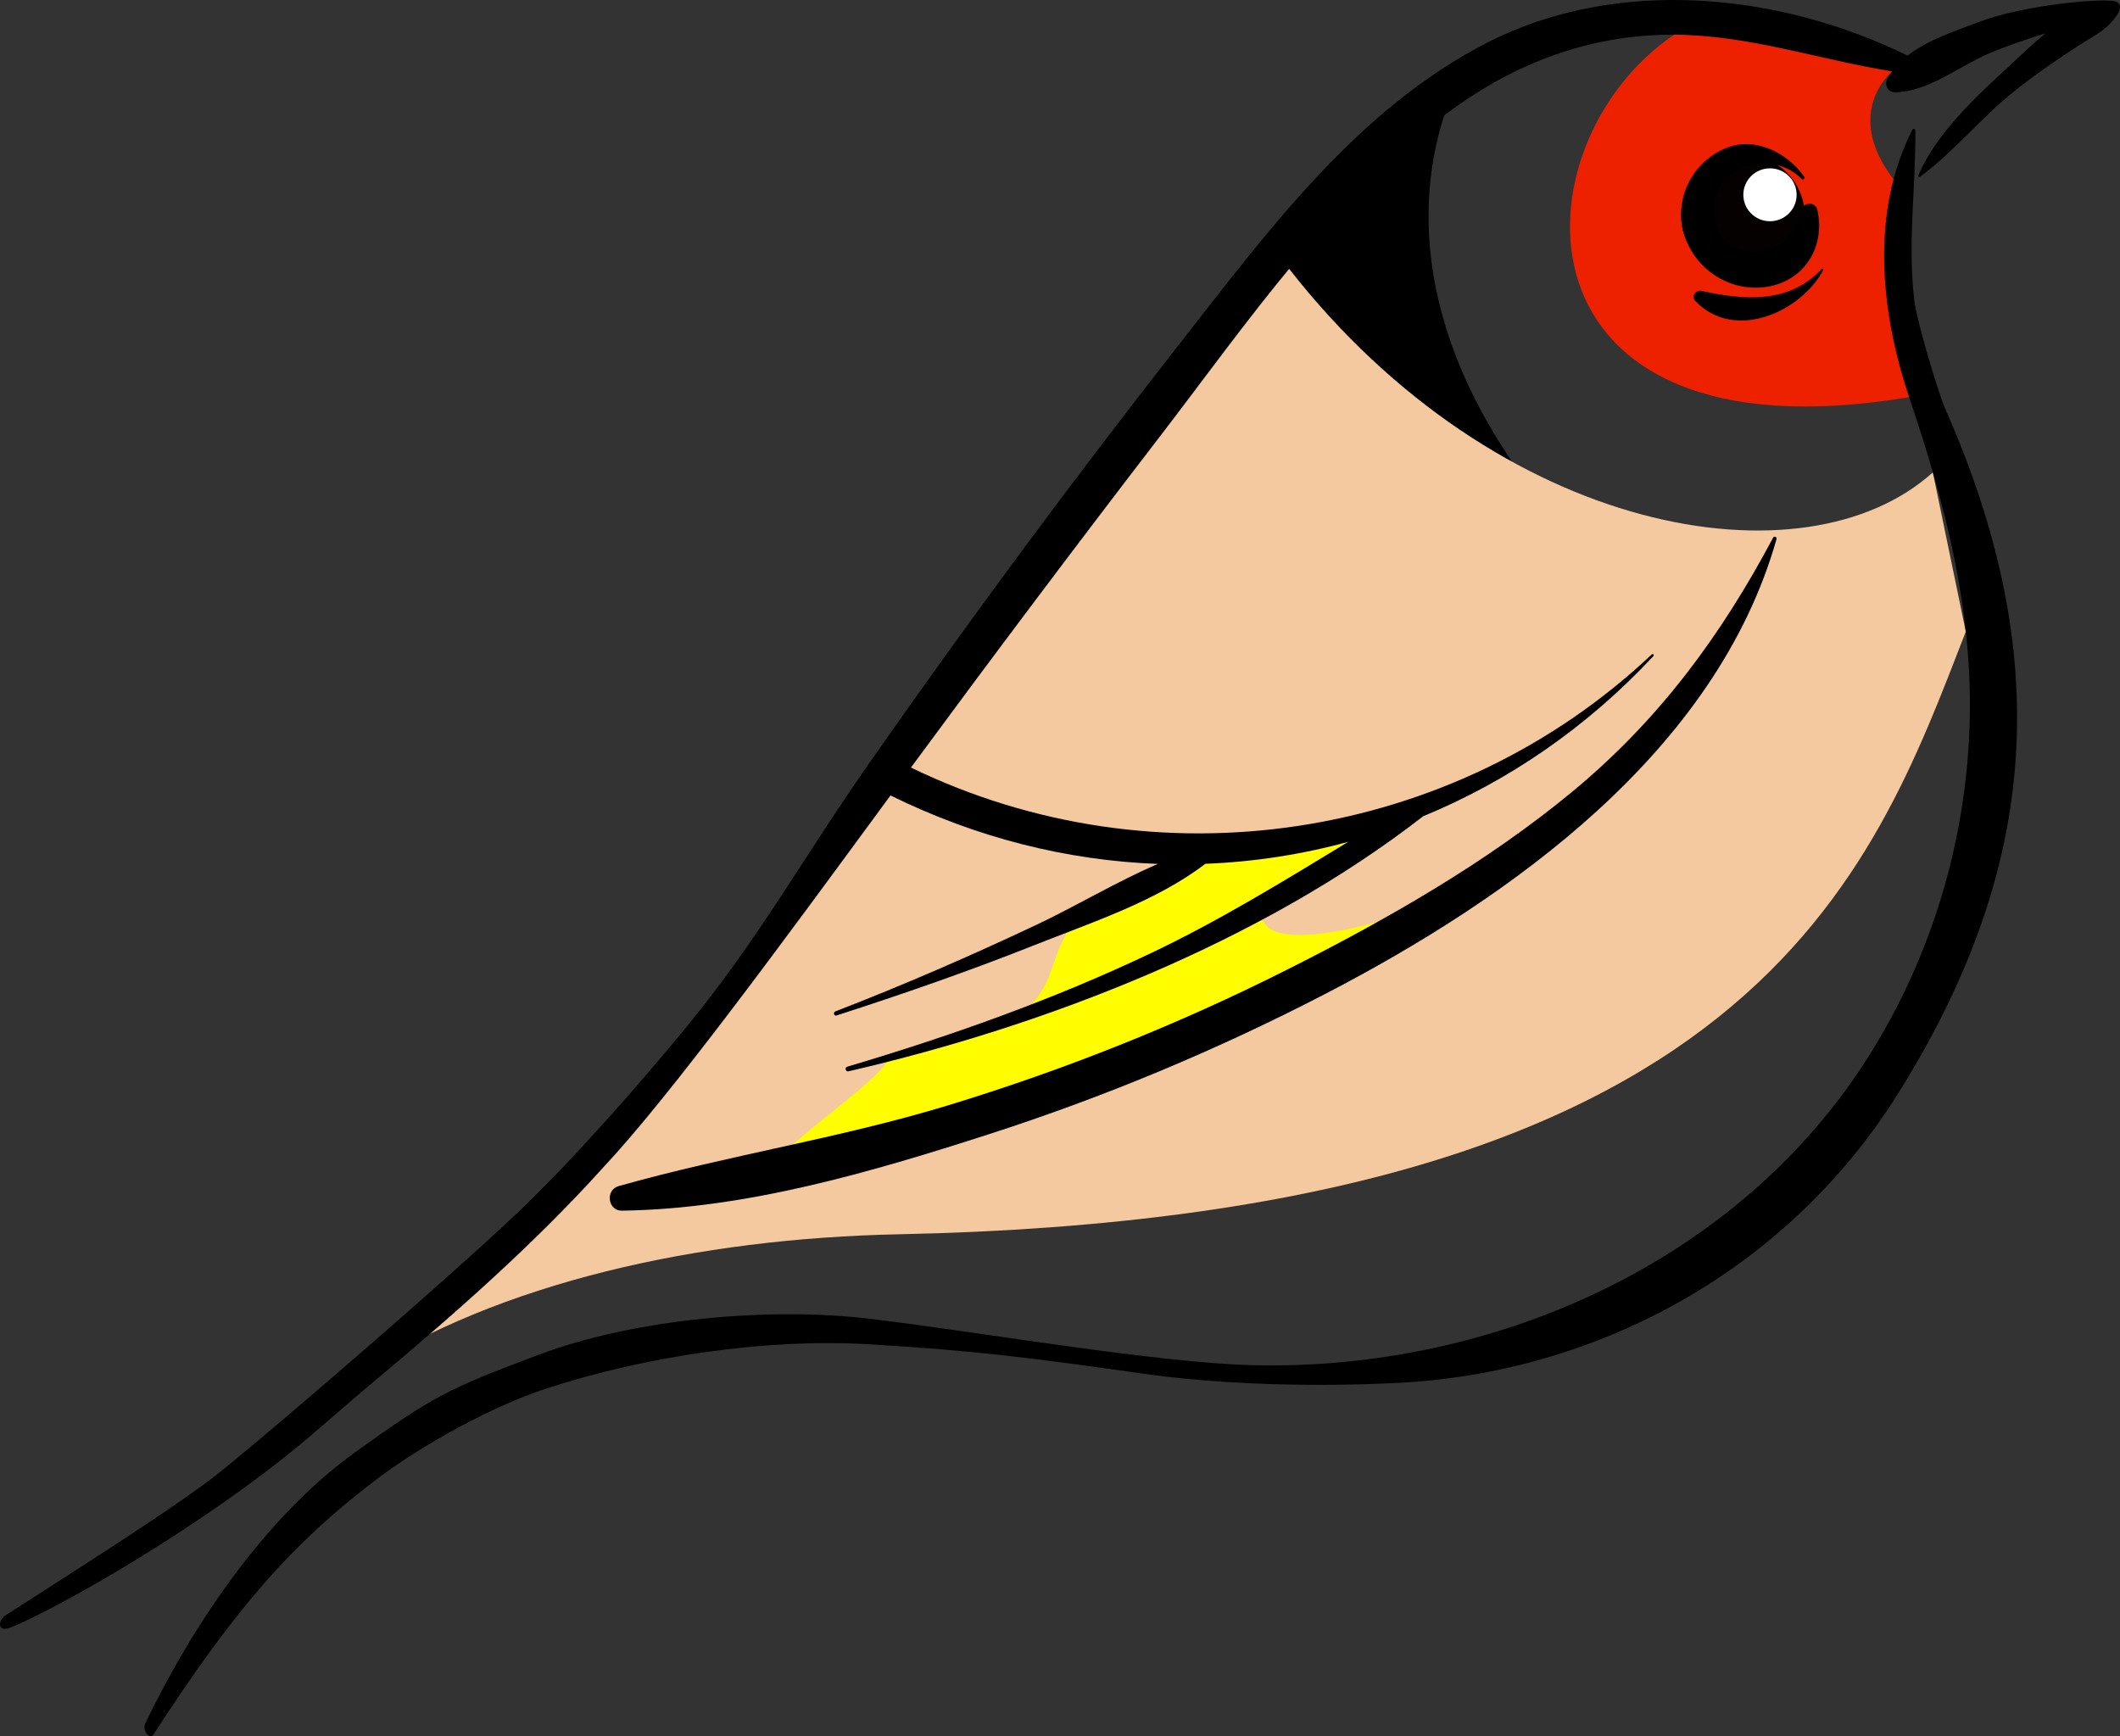
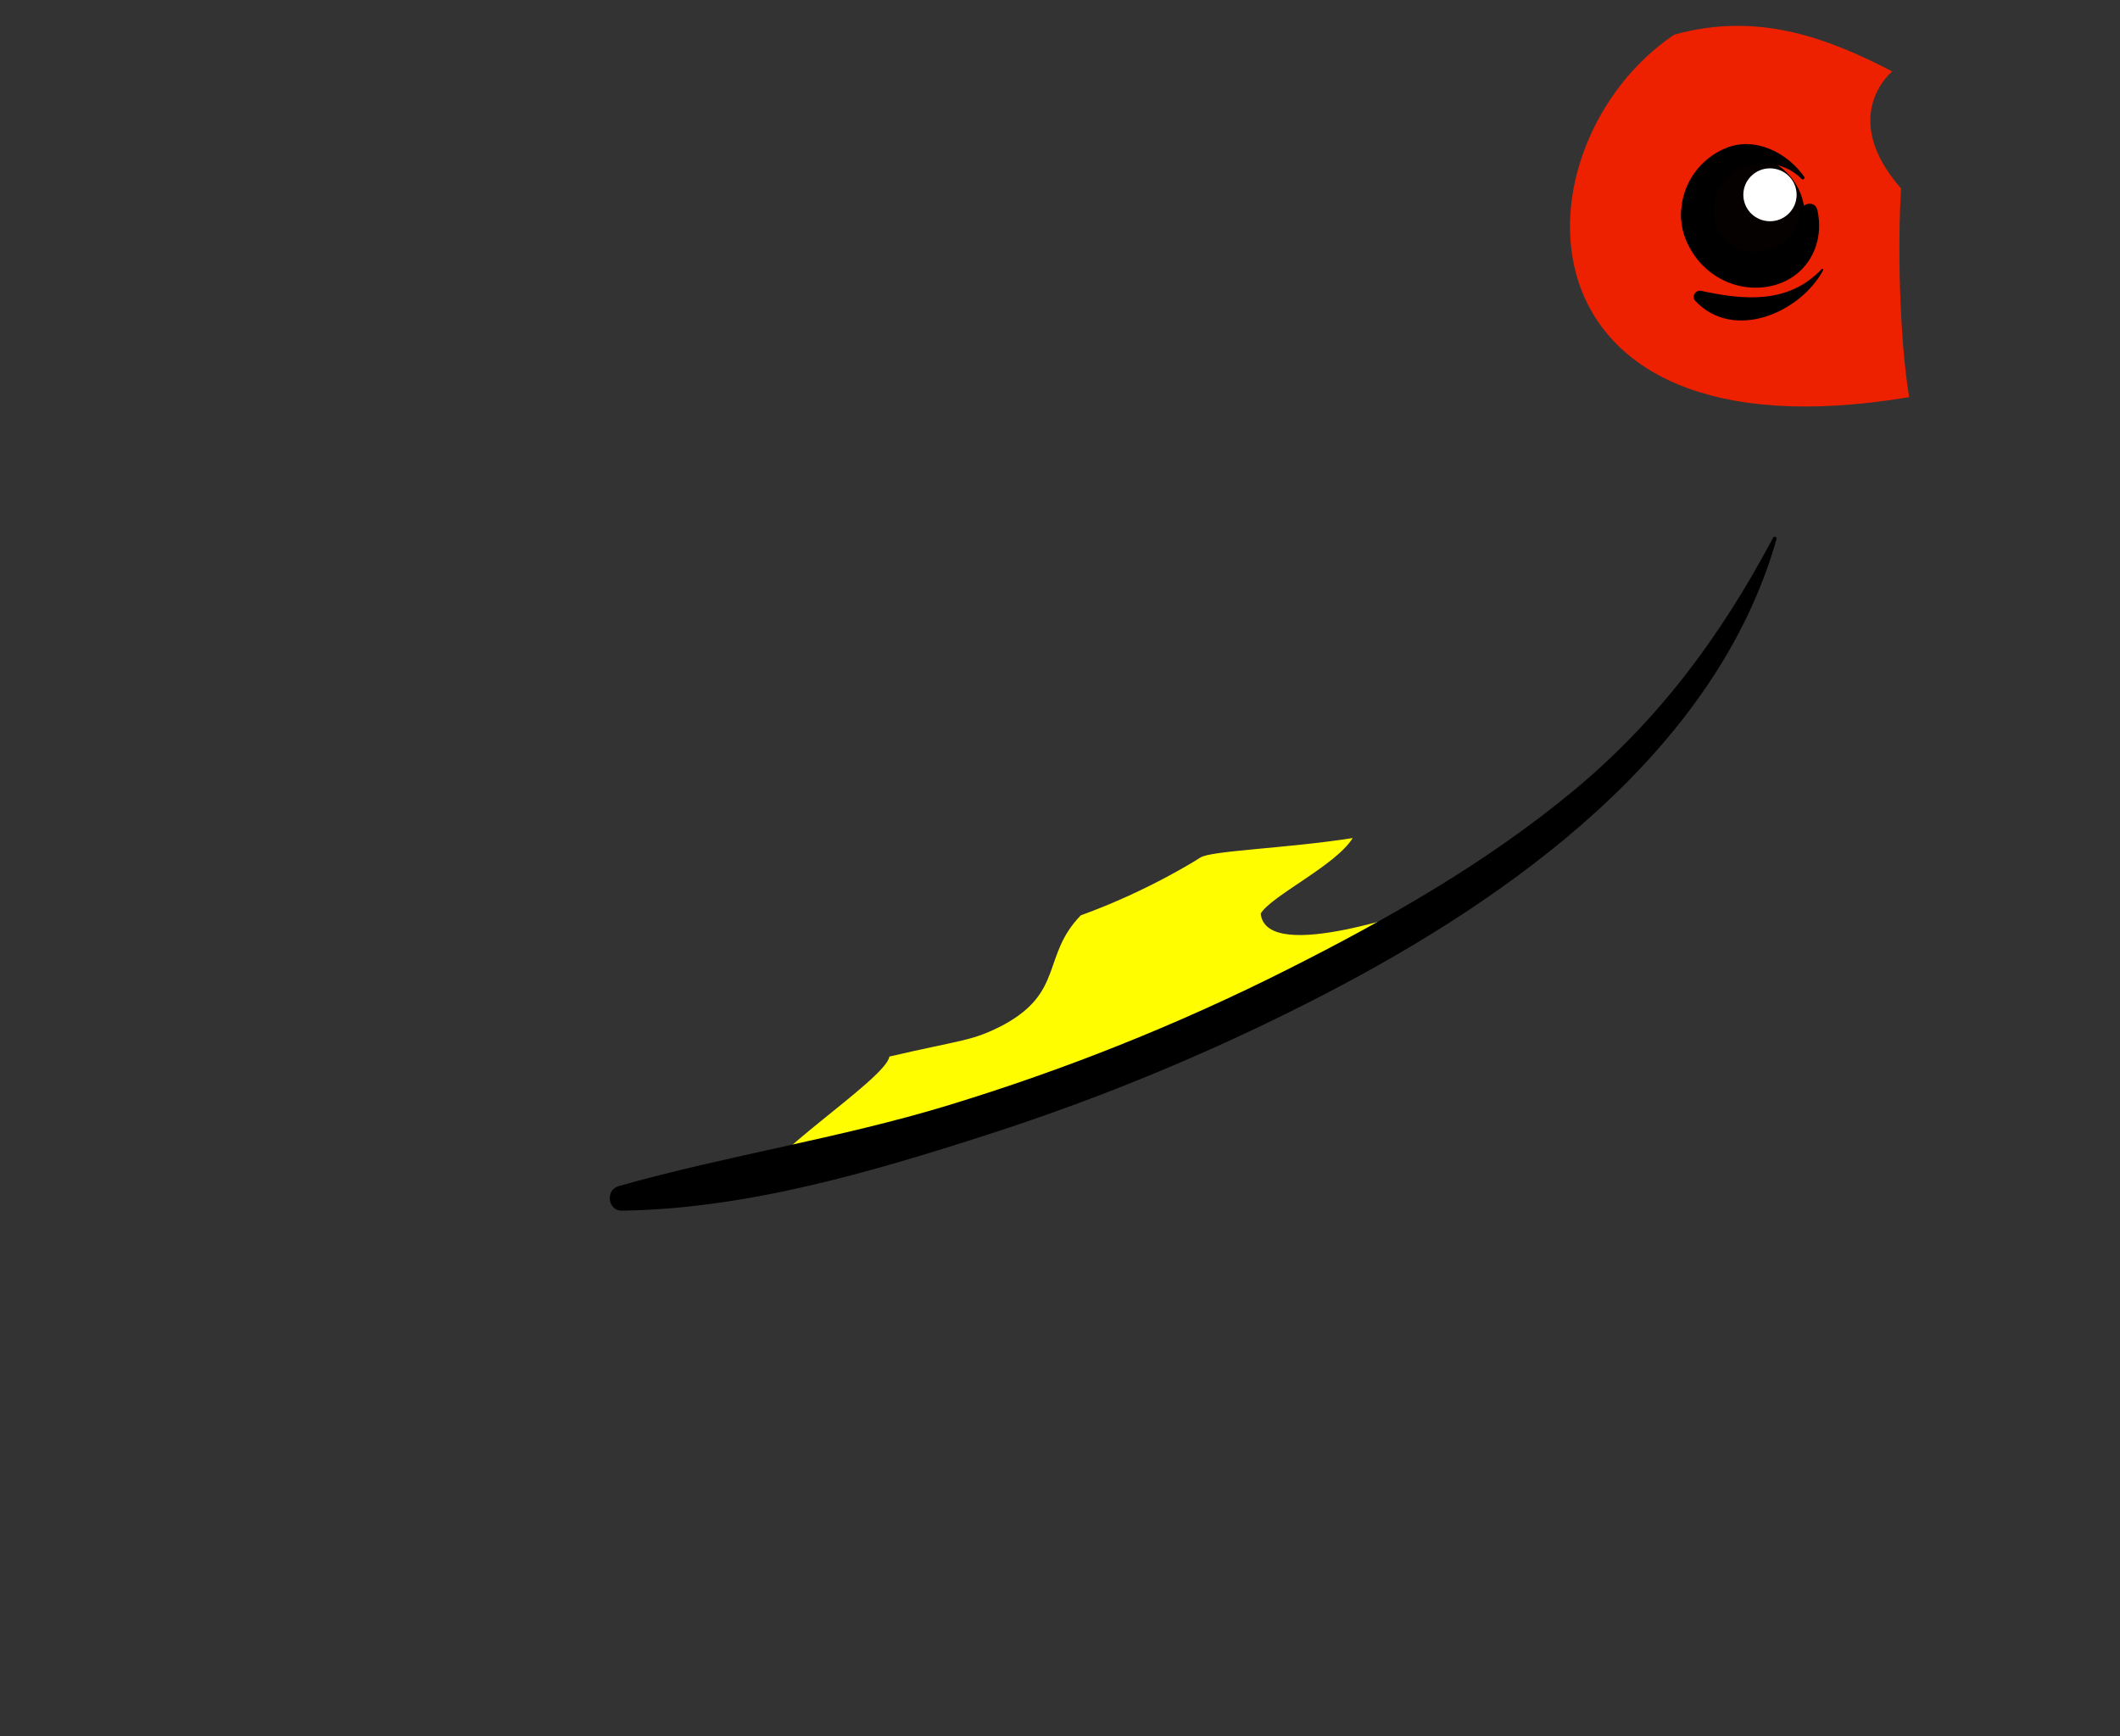
<svg xmlns="http://www.w3.org/2000/svg" version="1.1" id="Layer_1" x="0px" y="0px" width="119.336px" height="97.723px" viewBox="-424.5 260.5 119.336 97.723" enable-background="new -424.5 260.5 119.336 97.723" xml:space="preserve">
  <rect x="-424.5" y="260.5" width="119.336" height="97.723" fill="#333333" stroke="none" />
  <g>
    <path fill="#ED2100" d="M-317.986,264.519c-3.602-1.86-7.528-3.39-12.277-2.065c-9.115,6.158-9.617,24.227,13.23,20.4   c-0.557-3.439-0.652-8.643-0.454-11.742C-321.065,267.017-317.986,264.519-317.986,264.519z" />
-     <path d="M-339.379,286.492c-3.858-1.52-12.588-8.254-12.785-11.228c0.267-1.479,8.222-8.394,9.86-10.463   C-344.5,269.197-345.754,277.123-339.379,286.492z" />
-     <path fill="#F4C99F" d="M-313.845,296.055c-5.302,13.621-11.808,32.934-60.079,33.918c-11.279,0.232-22.473,2.703-30.473,7.904   c0,0,17-14.701,27.257-30.207c5.532-8.361,18.968-27.727,25.205-32.041c11.788,15.08,29.026,17.967,36.235,11.459L-313.845,296.055   z" />
    <path fill="#FFFD00" d="M-363.662,312.021c-2.207,2.275-0.92,4.322-4.385,6.184c-1.764,0.908-2.201,0.791-6.388,1.764   c-0.192,1.277-7.603,5.947-7.126,7.107c2.982-0.408,30.424-10.639,37.047-15.361c0.422-0.301-8.713,3.178-9.021,0.205   c0.627-1.021,4.221-2.703,5.18-4.25c-3.63,0.574-7.977,0.709-8.568,1.094C-356.922,308.764-359.791,310.623-363.662,312.021z" />
    <path d="M-389.492,328.643c-0.797,0.014-0.946-1.164-0.187-1.381c6.132-1.734,12.438-2.686,18.554-4.549   c6.566-2.002,12.961-4.553,19.092-7.643c5.615-2.826,11.219-6.018,16.072-10.037c4.855-4.021,8.334-8.744,11.273-14.273   c0.055-0.104,0.225-0.033,0.191,0.08c-3.398,11.971-14.937,20.174-25.396,25.6c-6.089,3.154-12.447,5.811-18.979,7.912   C-375.457,326.475-382.531,328.549-389.492,328.643z" />
-     <path d="M-412.075,343.322c3.592-2.902,13.194-11.209,16.745-14.6c3.094-2.949,6.817-7.176,9.524-10.484   c4.056-4.957,6.494-9.424,10.161-14.676c0.037-0.068,0.083-0.135,0.135-0.193c5.565-7.965,11.35-15.777,17.338-23.426   c4.976-6.354,10.067-13.32,17.435-17.066c7.278-3.701,16.393-2.795,23.614,0.752c1.146-0.889,2.727-1.398,3.994-1.885   c2.237-0.858,6.159-1.299,7.474-1.203c0.618,0.045,0.545,0.459,0.36,0.746c-0.572,0.891-1.264,1.178-2.164,1.756   c-1.256,0.809-2.488,1.664-3.656,2.593c-1.871,1.487-3.41,3.426-5.321,4.825c-0.056,0.039-0.103-0.036-0.082-0.084   c0.987-2.336,3.222-4.416,5.056-6.102c0.605-0.558,1.322-1.258,2.101-1.9c-1.063,0.34-2.123,0.688-3.154,1.123   c-1.714,0.727-3.438,2.176-5.325,2.197c-0.394,0.002-0.593-0.419-0.426-0.744c0.077-0.154,0.182-0.293,0.281-0.434   c-4.11-0.654-8.045-2.045-12.277-2.064c-4.482-0.023-8.597,1.449-12.232,4.021c-6.814,4.817-11.813,12.222-16.834,18.749   c-4.698,6.113-9.324,12.273-13.895,18.479c13.771,6.684,30.51,4.188,41.7-6.367c0.063-0.061,0.153,0.029,0.095,0.094   c-3.765,4.033-8.191,7.049-12.962,9.016c-9.125,7.086-21.173,11.773-32.343,14.354c-0.169,0.039-0.238-0.209-0.071-0.26   c5.82-1.729,11.531-3.754,17.021-6.357c3.902-1.85,7.525-4.078,11.182-6.301c-2.628,0.719-5.327,1.135-8.053,1.238   c-0.006,0.004-0.008,0.01-0.014,0.014c-2.754,2.107-6.461,3.316-9.683,4.596c-3.631,1.443-7.34,2.725-11.06,3.928   c-0.146,0.047-0.205-0.178-0.063-0.23c3.82-1.479,7.566-3.104,11.271-4.852c2.271-1.068,4.535-2.441,6.883-3.449   c-5.085-0.188-10.2-1.459-15.053-3.855c-6.039,8.227-12.426,16.953-16.203,20.975c-3.957,4.387-8.524,8.371-12.839,11.982   c-3.21,2.689-4.099,3.67-7.49,6.121c-5.577,4.031-11.283,7.084-12.97,7.746c-0.825,0.324-0.719-0.412-0.331-0.662   C-421.251,349.514-414.522,345.305-412.075,343.322z" />
-     <path d="M-375.576,336.164c-5.784-0.342-12.623,0.666-18.258,2.52c-2.868,0.945-6.787,3.059-9.389,5.021   c-4.966,3.746-8.174,7.531-12.624,14.402c-0.233,0.359-0.666-0.201-0.471-0.609c2.574-5.377,6.685-11.57,11.799-15.25   c4.394-3.16,5.247-3.584,10.36-5.502c5.39-2.023,12.972-2.689,18.58-2.023c5.939,0.705,16.156,2.486,21.594,2.617   c13.686,0.33,27.438-5.895,34.684-17.404c3.521-5.59,5.467-12.047,5.67-18.645c0.201-6.525-1.398-12.488-3.402-18.438   c-1.676-4.977-2.133-10.531,0.184-15.057c0.041-0.08,0.167-0.041,0.167,0.046c0.021,3.243-0.45,6.356-0.055,9.614   c0.134,1.097,1.319,5.111,1.76,6.11c6.403,14.505,4.897,26.374-2.675,38.479c-6.367,10.174-17.391,15.99-28.953,16.324   c0,0-7.007,0.385-13.592-0.557C-366.455,336.922-369.66,336.516-375.576,336.164z" />
    <ellipse fill="#050100" cx="-326.388" cy="272.651" rx="3.479" ry="3.454" />
    <ellipse fill="#FFFFFF" cx="-324.867" cy="271.464" rx="1.5" ry="1.489" />
    <path d="M-323.196,272.469c0.058-0.523,0.864-0.741,1-0.135c0.454,2.056-0.735,4-2.882,4.315c-2.105,0.313-4.123-1.058-4.662-3.114   c-0.506-1.938,0.537-3.922,2.371-4.692c1.64-0.688,3.478,0.243,4.431,1.61c0.065,0.09-0.076,0.194-0.151,0.117   c-1.746-1.796-5.265-0.64-4.928,2.09C-327.666,275.521-323.496,275.242-323.196,272.469z" />
    <path d="M-321.875,275.709c-1.273,2.379-5.017,4.021-7.188,1.738c-0.241-0.256,0.002-0.647,0.336-0.574   c2.398,0.522,4.898,0.75,6.77-1.228C-321.918,275.601-321.85,275.658-321.875,275.709z" />
  </g>
</svg>